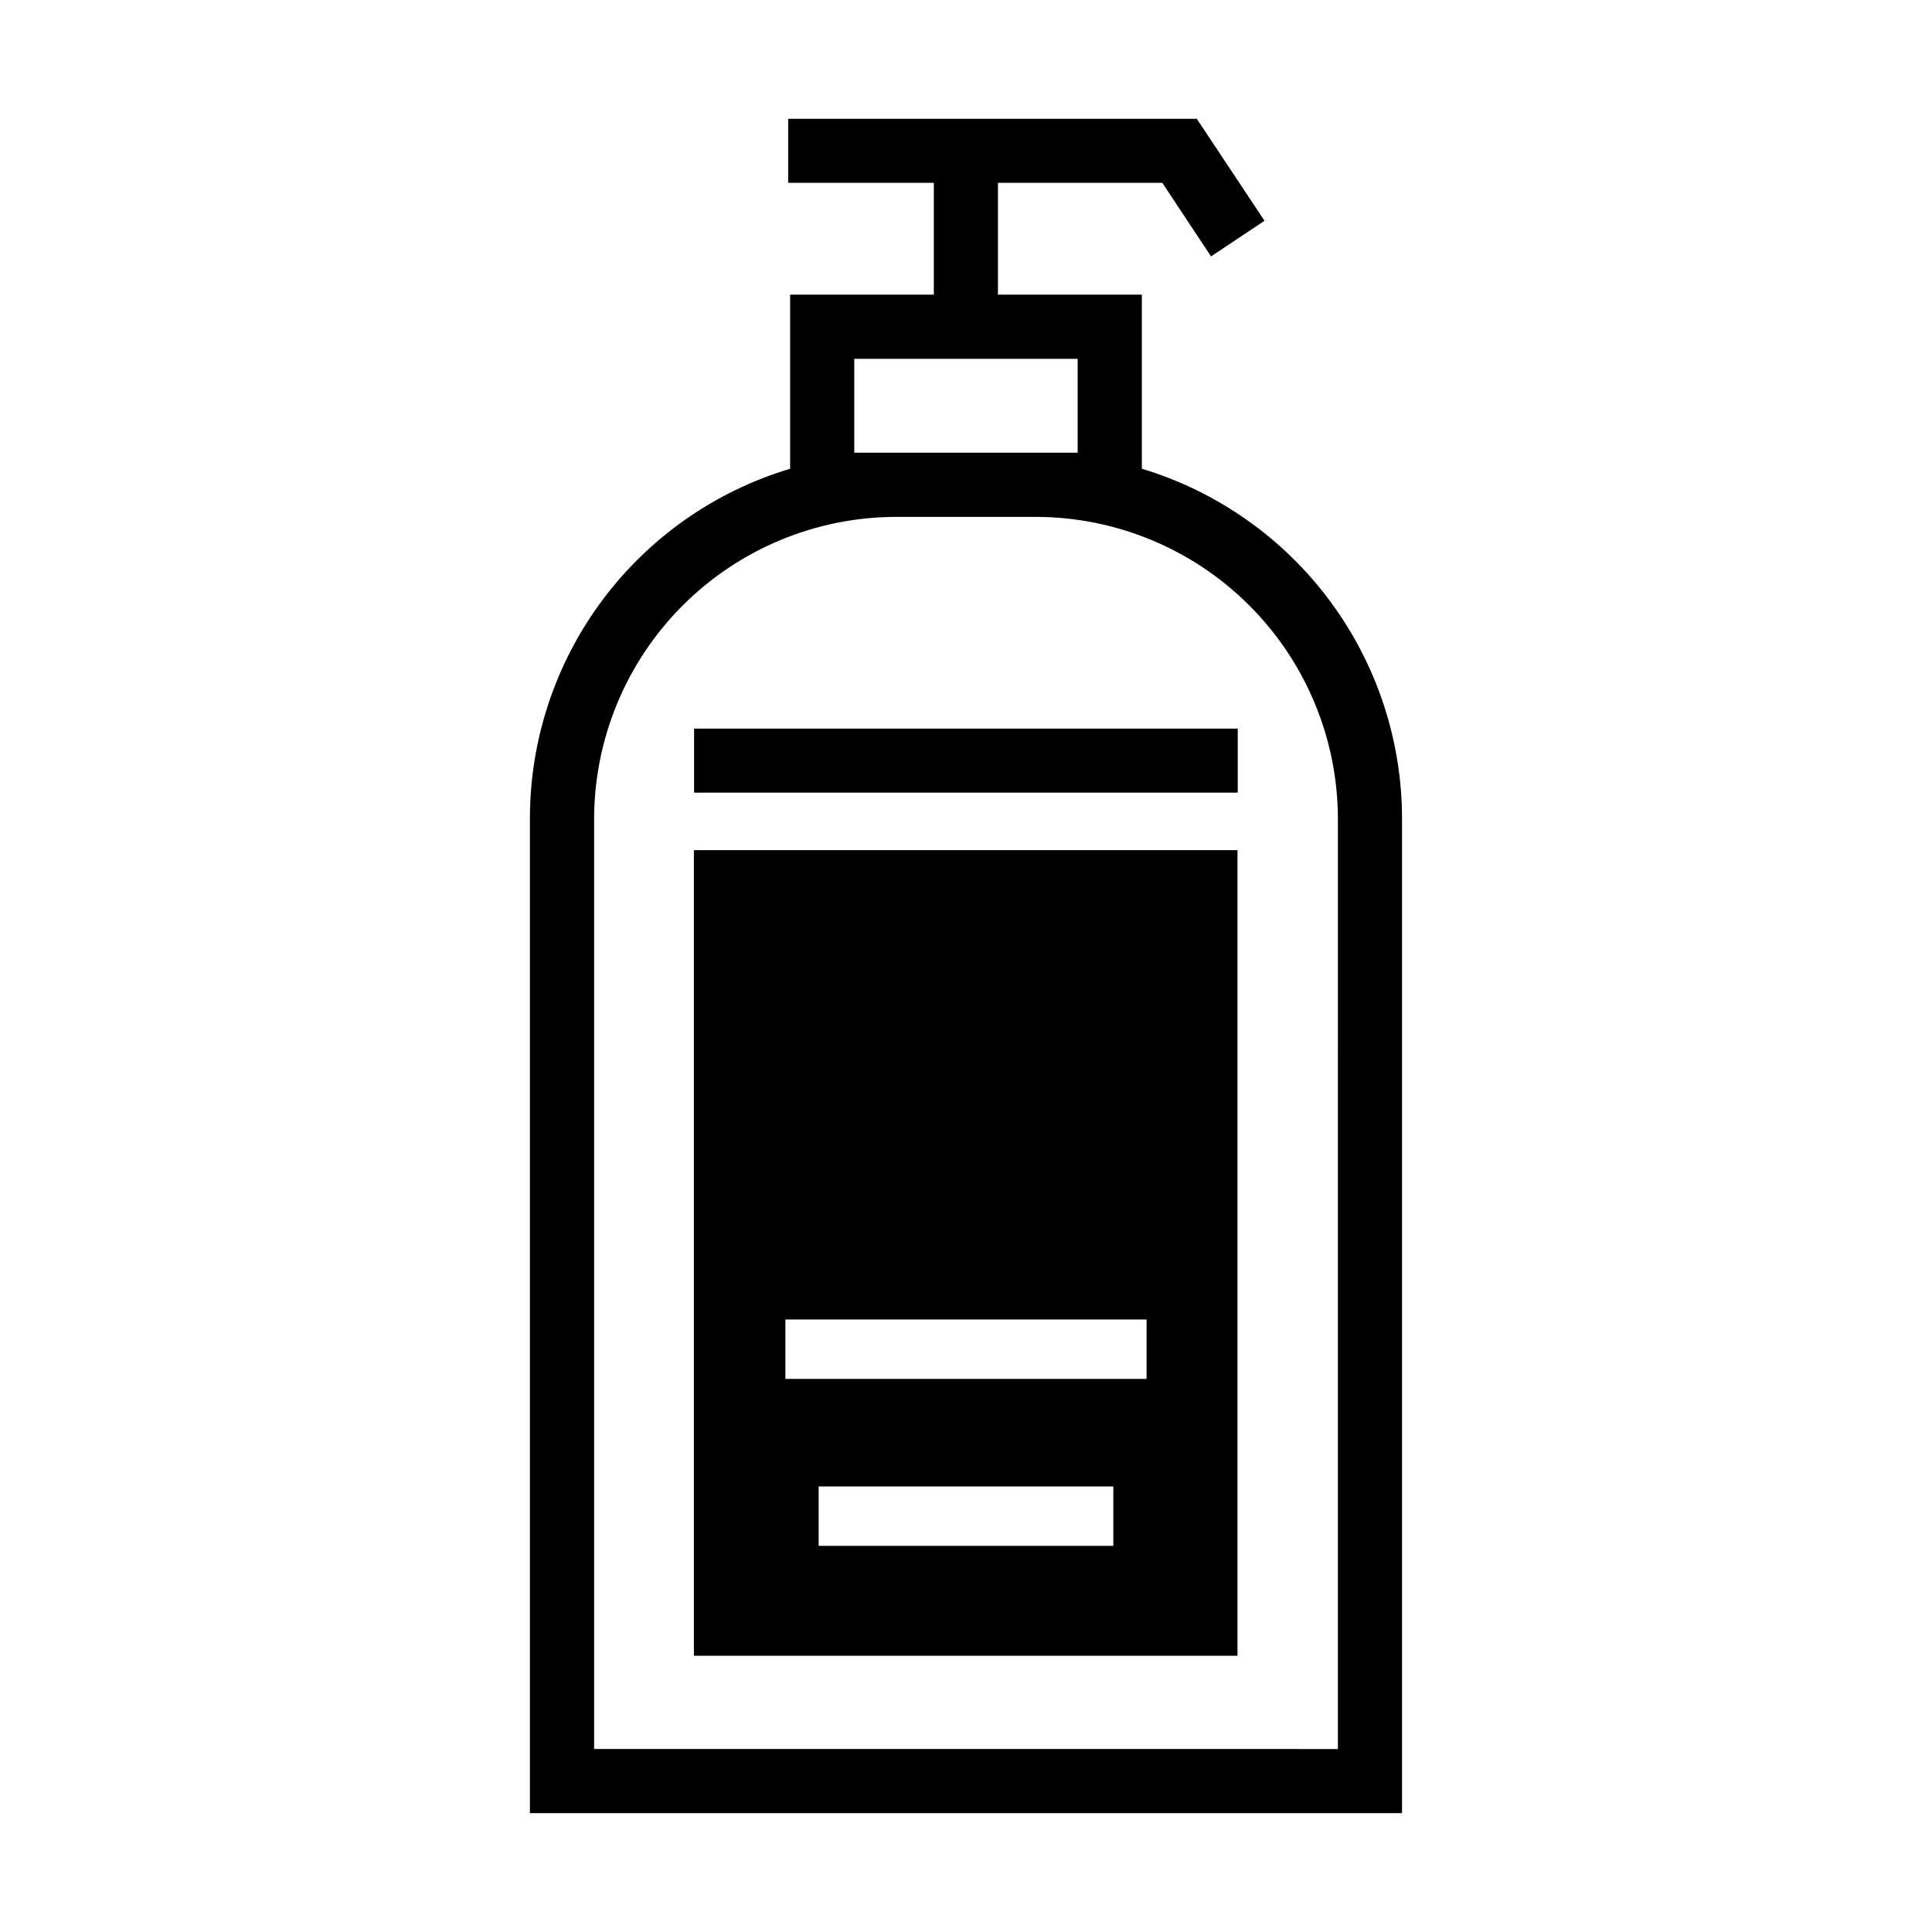
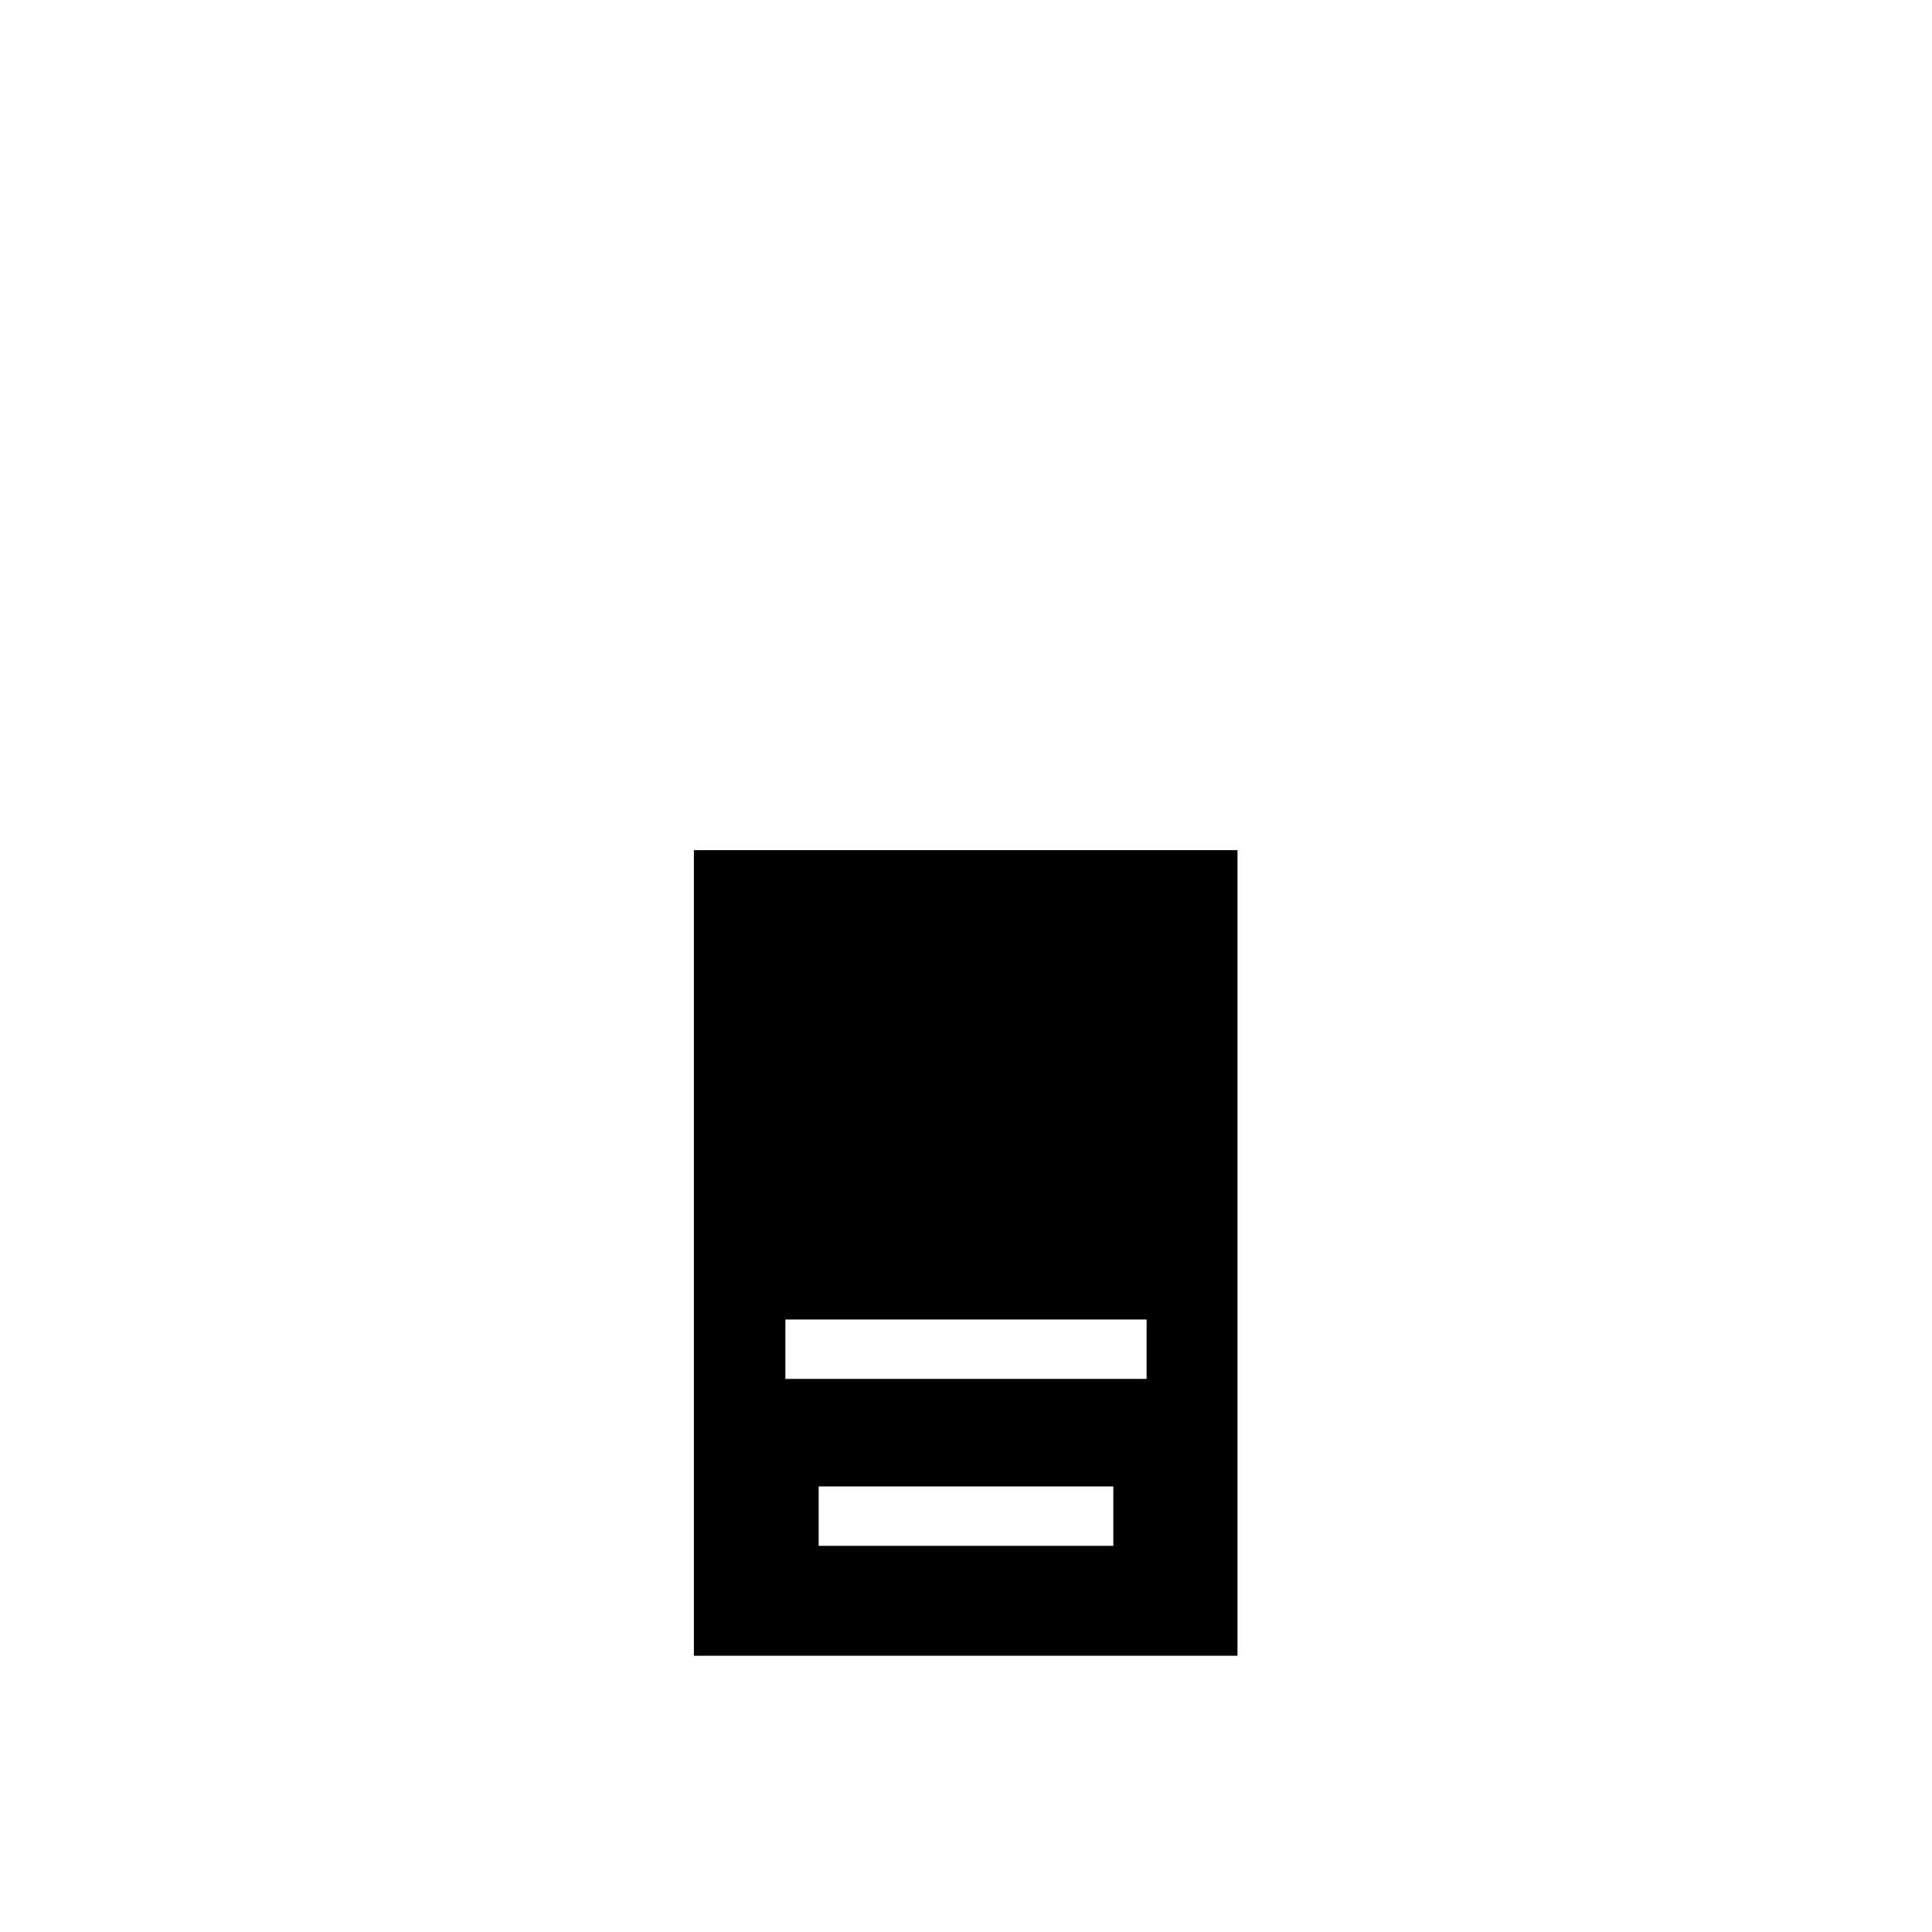
<svg xmlns="http://www.w3.org/2000/svg" fill="#000000" width="800px" height="800px" version="1.1" viewBox="144 144 512 512">
  <g>
-     <path d="m446.6 268.22v-46.133h-38.133v-29.629h43.562l12.91 19.492 14.168-9.445-17.945-27.02h-108.29v16.973h38.605v29.629h-38.086v46.133c-19.965 5.988-37.461 18.27-49.887 35.004-12.422 16.738-19.113 37.039-19.07 57.883v263.4h231.12v-263.4c0.012-20.836-6.691-41.121-19.109-57.852-12.422-16.73-29.902-29.016-49.848-35.035zm-76.203-4.25v-24.879h59.199v24.875h-59.199zm128.16 343.54-197.11-0.004v-246.39c0.004-21.25 8.449-41.633 23.477-56.66 15.027-15.027 35.406-23.473 56.66-23.477h36.84c21.254 0.004 41.633 8.449 56.66 23.477 15.031 15.027 23.473 35.41 23.477 56.66z" />
    <path d="m327.89 582.79h144.06v-213.49h-144.06zm111.15-29.125h-78.09v-15.742h78.09zm-86.906-59.984h95.723v15.742h-95.723z" />
-     <path d="m327.94 337.09h144.07v16.973h-144.07z" />
  </g>
</svg>